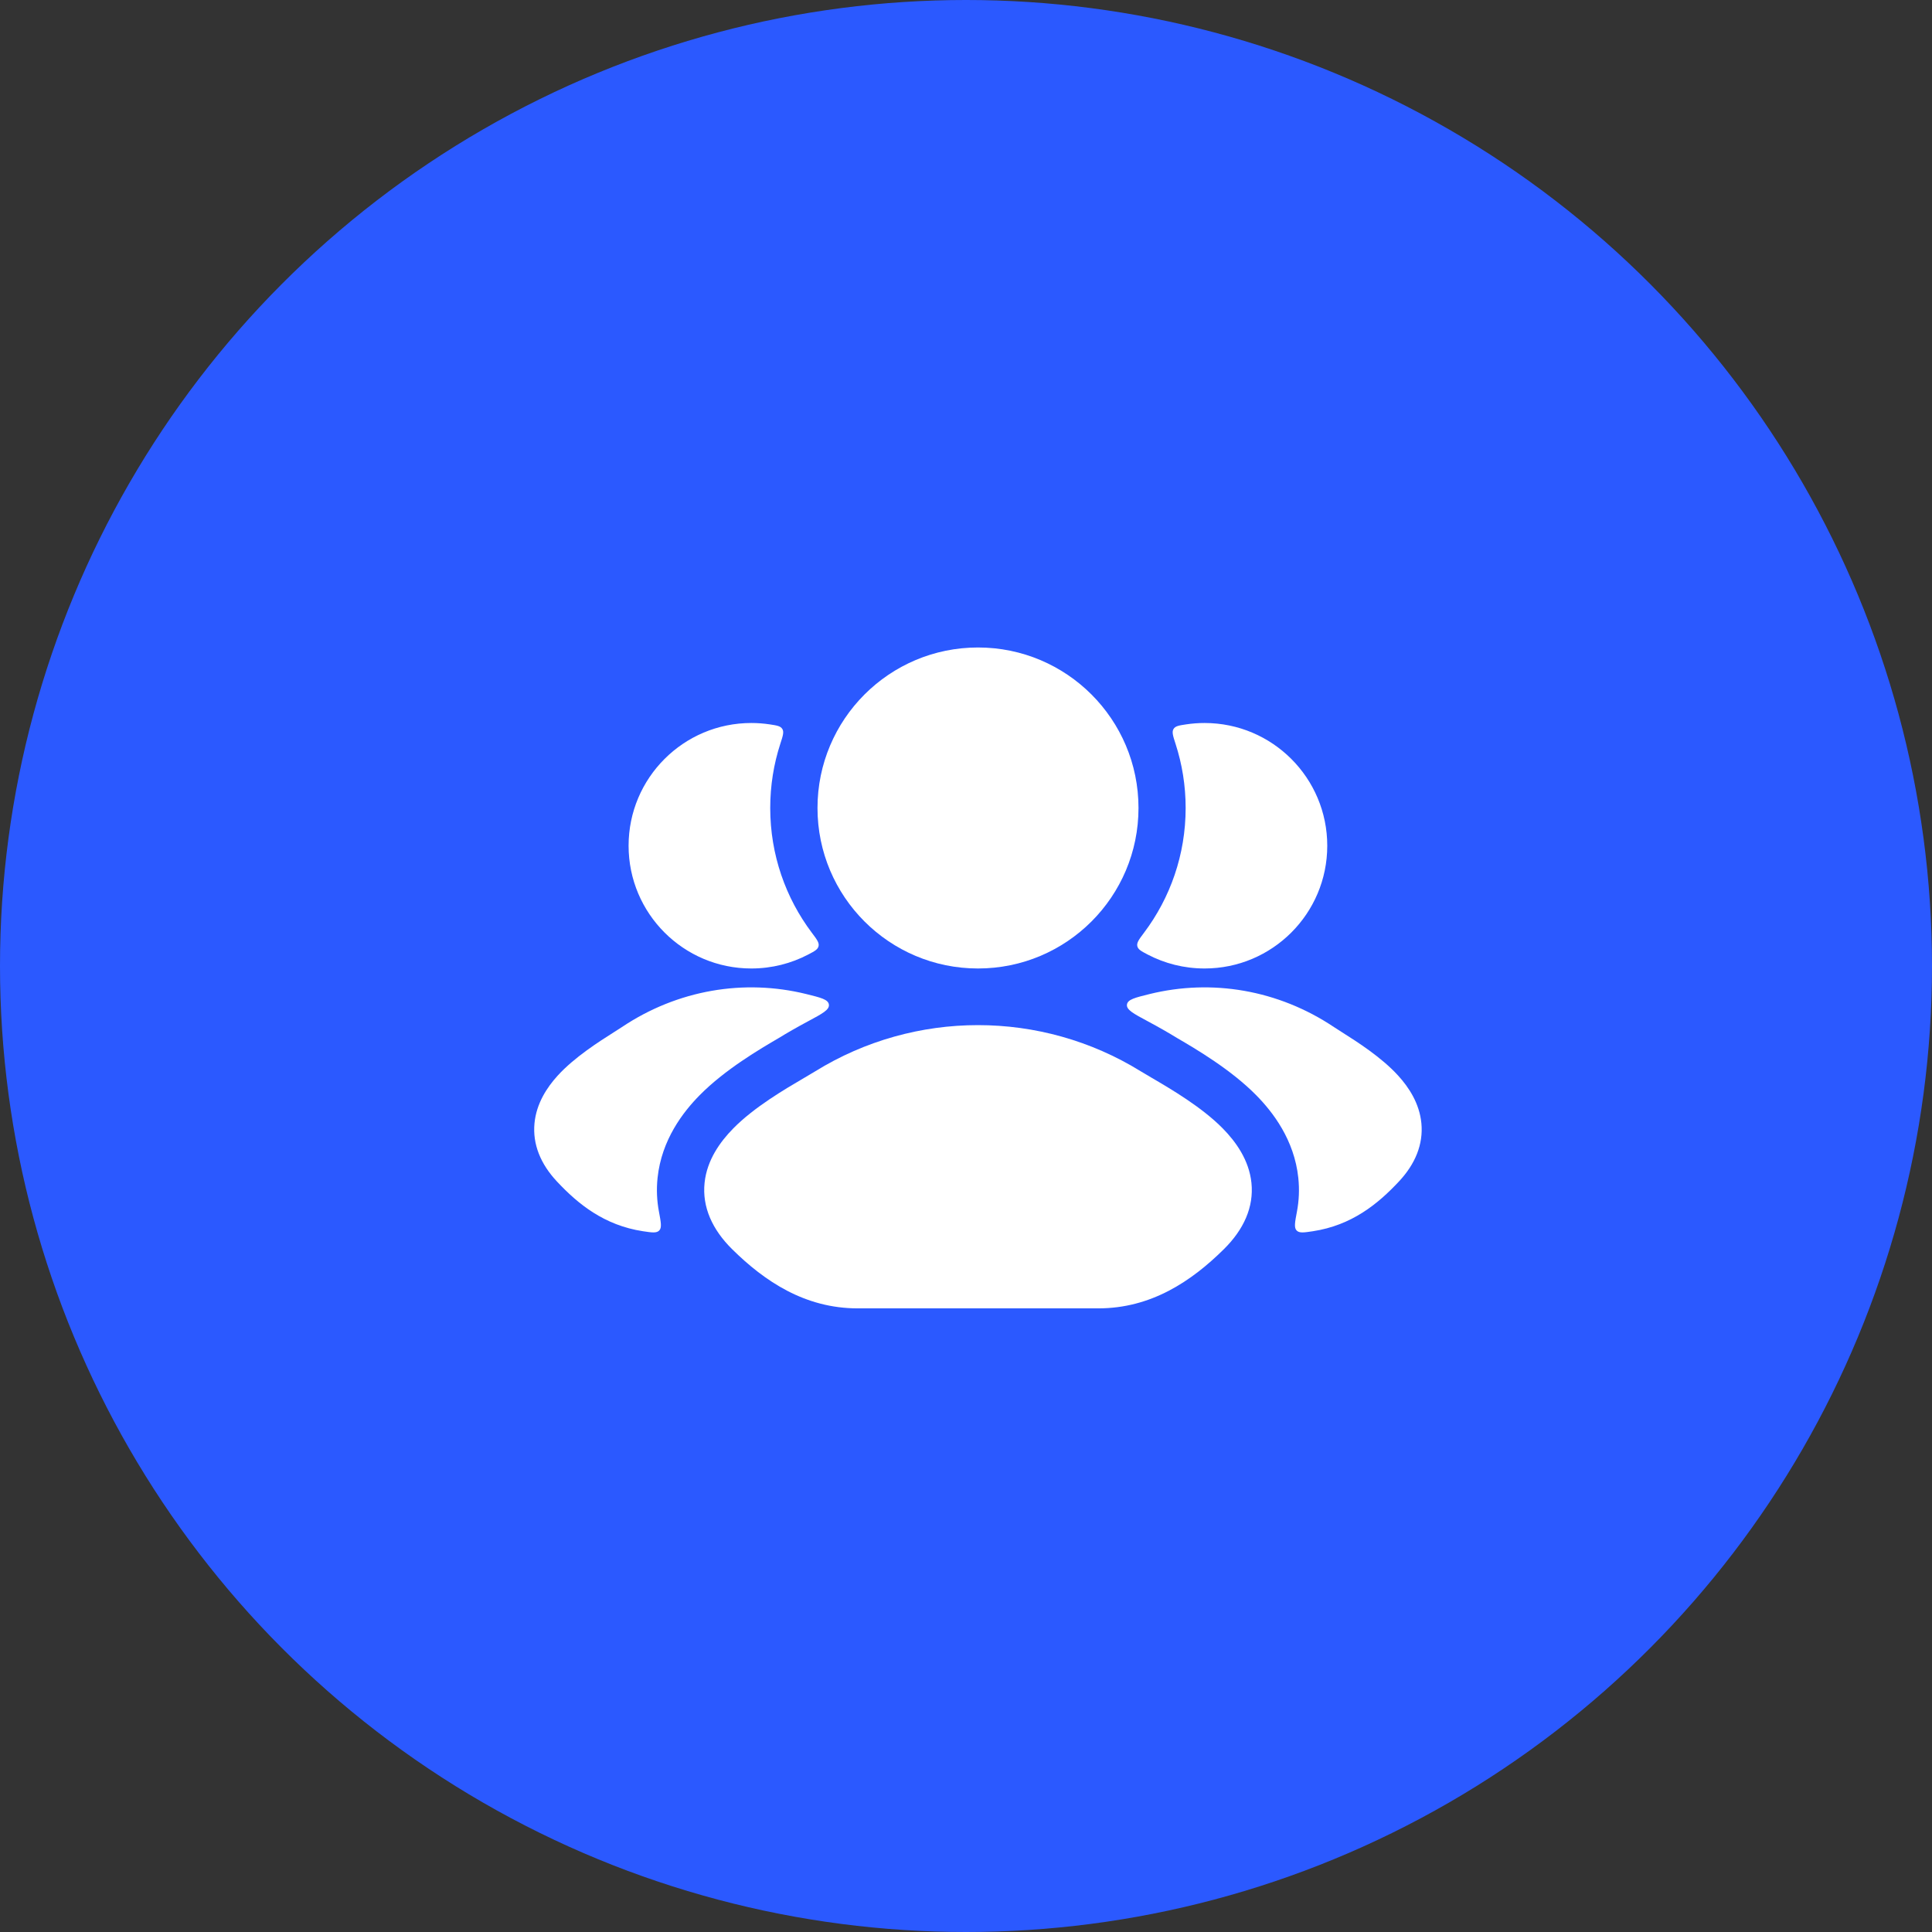
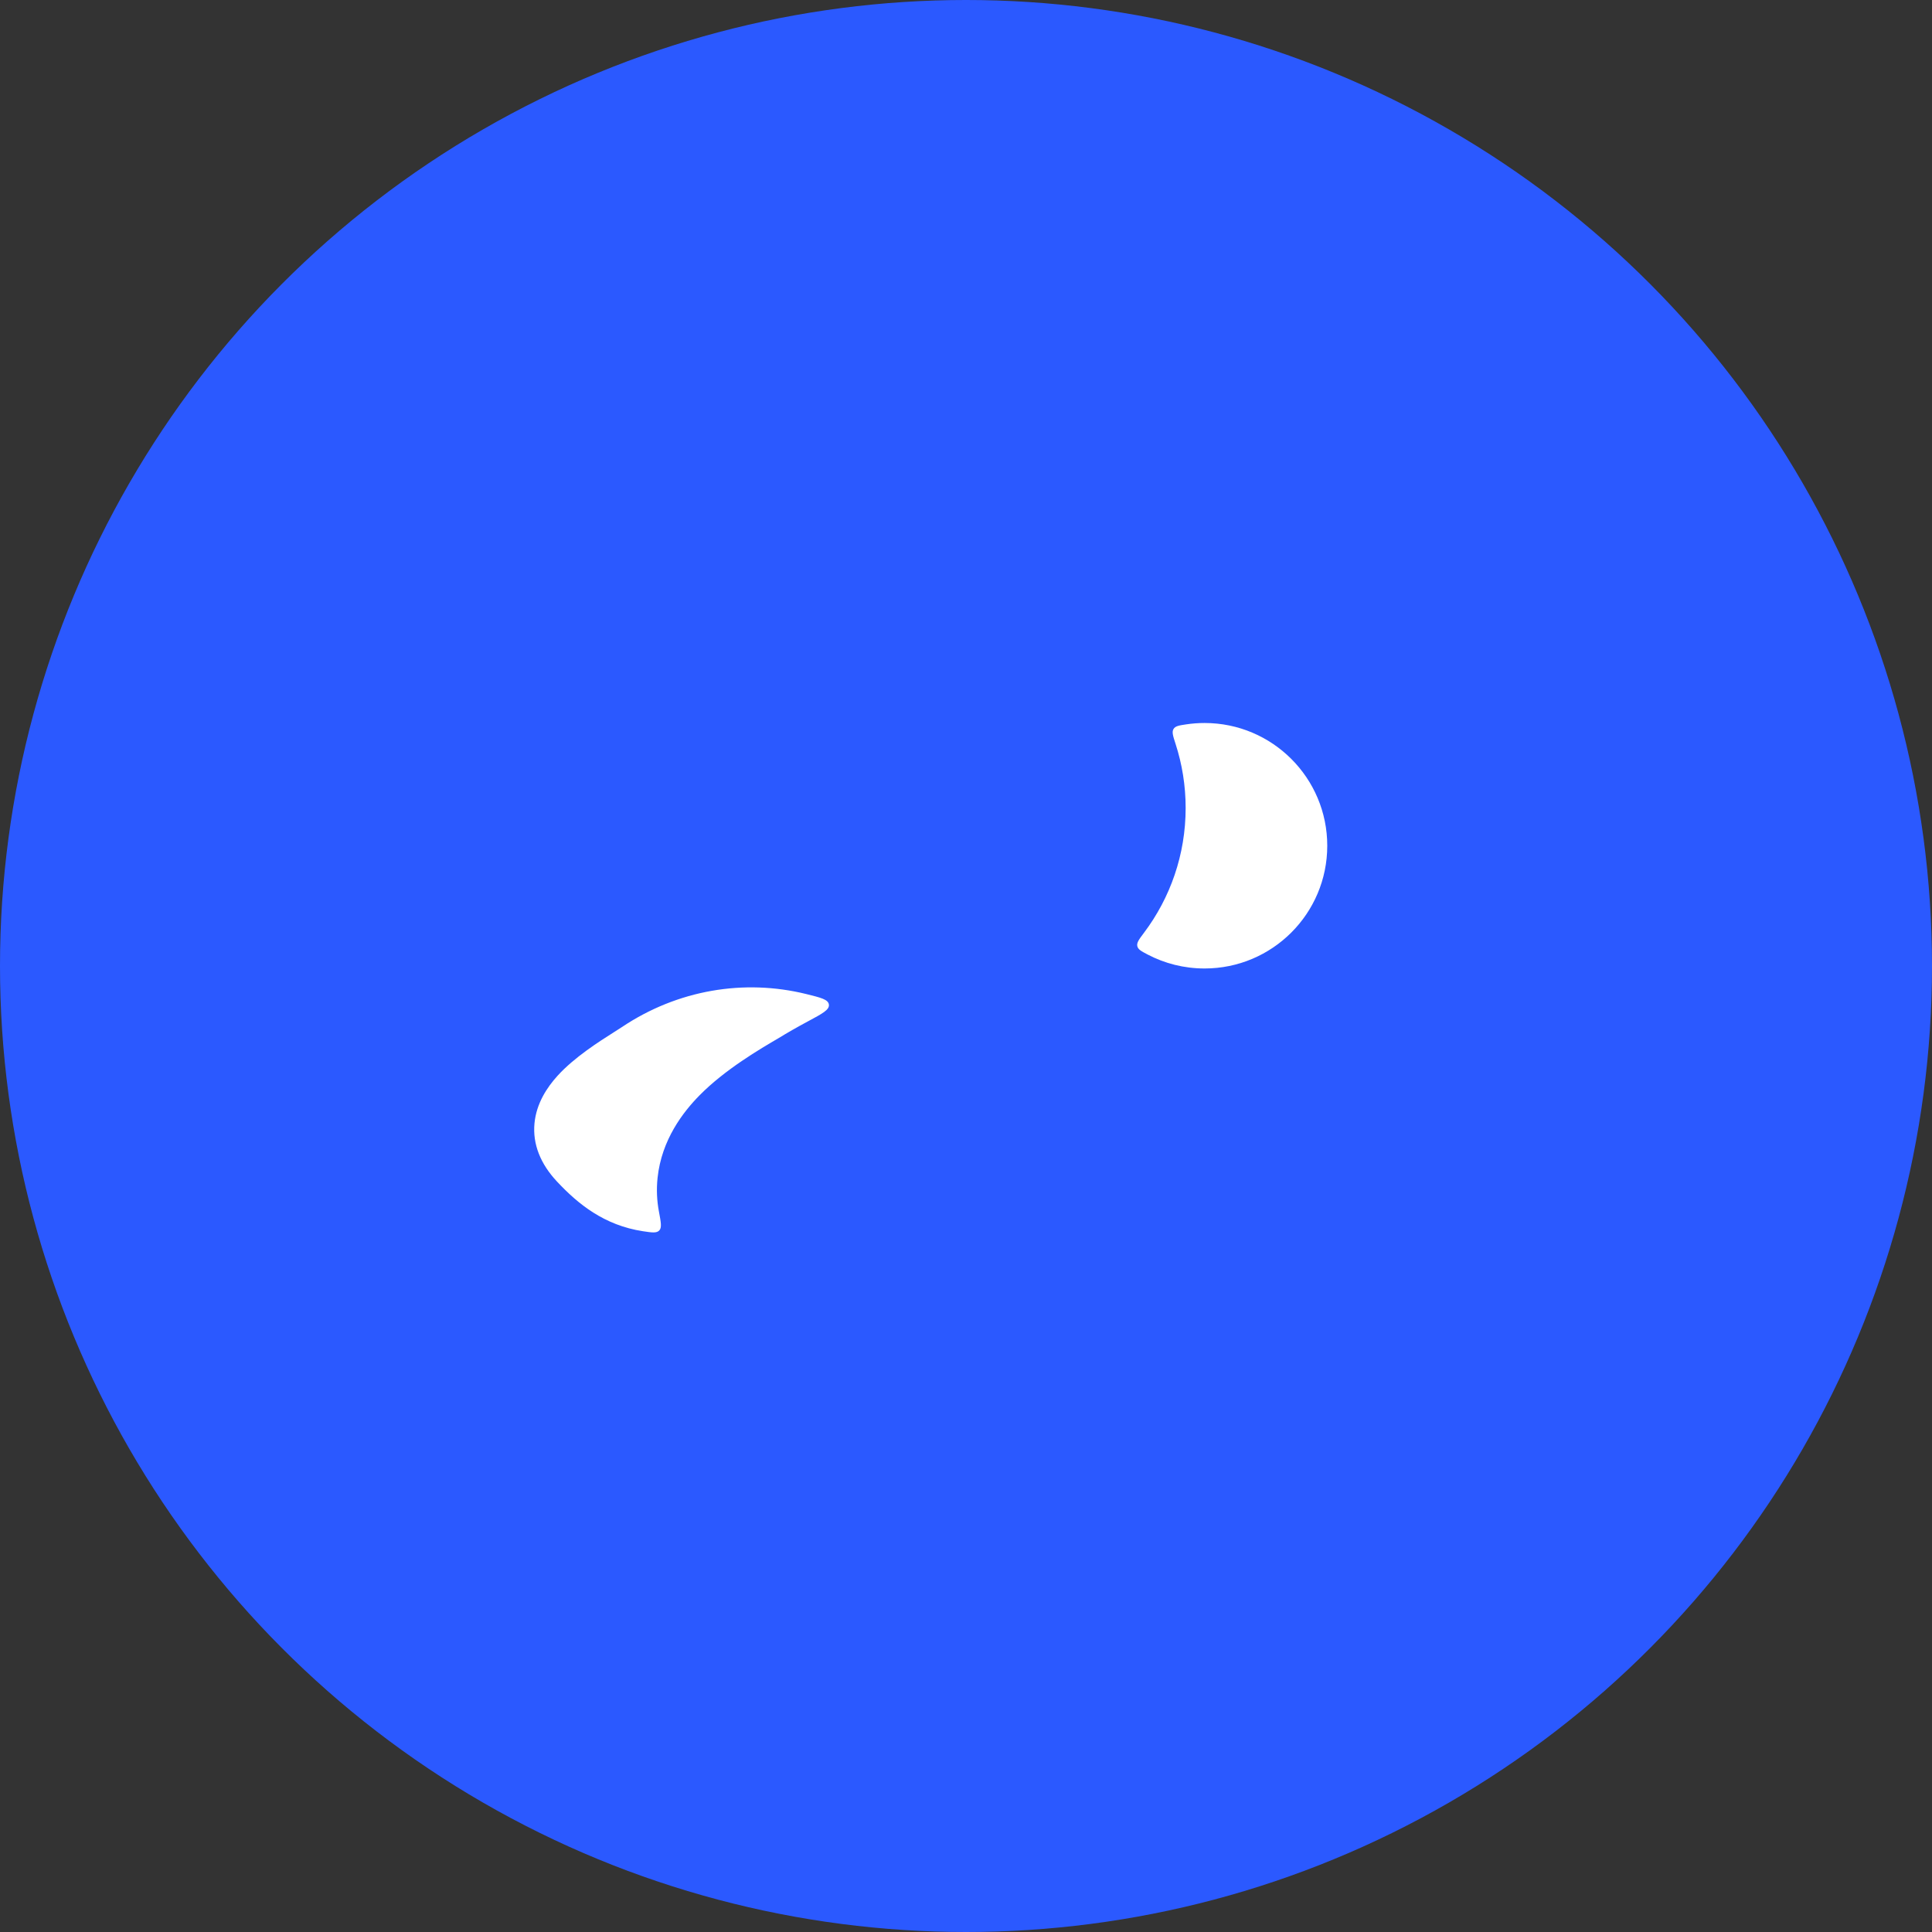
<svg xmlns="http://www.w3.org/2000/svg" width="81" height="81" viewBox="0 0 81 81" fill="none">
  <rect x="0" y="0" width="81" height="81" fill="#333333" stroke="none" />
  <circle cx="40.5" cy="40.5" r="40.5" fill="#2B59FF" />
  <path d="M33.88 42.817C33.426 43.06 32.98 43.316 32.653 43.518C31.87 43.976 30.395 44.838 29.329 45.922C28.641 46.62 27.737 47.783 27.569 49.381C27.517 49.875 27.541 50.347 27.626 50.796C27.711 51.246 27.753 51.47 27.64 51.588C27.526 51.706 27.337 51.677 26.958 51.62C25.337 51.373 24.241 50.489 23.342 49.526C22.67 48.805 22.323 47.977 22.409 47.09C22.49 46.258 22.934 45.588 23.379 45.098C24.082 44.325 25.117 43.67 25.736 43.277C25.869 43.193 25.982 43.121 26.07 43.063C28.409 41.496 31.199 41.034 33.804 41.676C34.418 41.828 34.725 41.903 34.752 42.119C34.779 42.335 34.48 42.496 33.88 42.817Z" fill="white" />
-   <path d="M32.272 30.37C32.572 30.415 32.722 30.438 32.799 30.562C32.877 30.687 32.823 30.853 32.715 31.184C32.44 32.032 32.292 32.936 32.292 33.875C32.292 35.838 32.941 37.65 34.037 39.106C34.246 39.384 34.351 39.523 34.319 39.666C34.287 39.809 34.152 39.879 33.883 40.02C33.171 40.393 32.36 40.604 31.5 40.604C28.658 40.604 26.354 38.3 26.354 35.458C26.354 32.616 28.658 30.312 31.5 30.312C31.762 30.312 32.02 30.332 32.272 30.37Z" fill="white" />
-   <path d="M48.12 42.817C48.575 43.06 49.02 43.316 49.348 43.518C50.131 43.976 51.606 44.838 52.672 45.922C53.359 46.62 54.263 47.783 54.432 49.381C54.484 49.875 54.46 50.347 54.375 50.796C54.29 51.246 54.247 51.47 54.361 51.588C54.475 51.706 54.664 51.677 55.043 51.62C56.664 51.373 57.76 50.489 58.658 49.526C59.331 48.805 59.678 47.977 59.592 47.09C59.511 46.258 59.066 45.588 58.621 45.098C57.919 44.325 56.884 43.67 56.264 43.277C56.132 43.193 56.018 43.121 55.931 43.063C53.592 41.496 50.802 41.034 48.197 41.676C47.583 41.828 47.276 41.903 47.248 42.119C47.221 42.335 47.521 42.496 48.12 42.817Z" fill="white" />
  <path d="M47.963 39.106C47.754 39.384 47.65 39.523 47.682 39.666C47.714 39.809 47.848 39.879 48.117 40.02C48.83 40.393 49.641 40.604 50.501 40.604C53.343 40.604 55.646 38.3 55.646 35.458C55.646 32.616 53.343 30.312 50.501 30.312C50.238 30.312 49.981 30.332 49.729 30.37C49.428 30.415 49.278 30.438 49.201 30.562C49.124 30.687 49.178 30.853 49.285 31.184C49.56 32.032 49.709 32.936 49.709 33.875C49.709 35.838 49.059 37.65 47.963 39.106Z" fill="white" />
-   <path d="M34.178 44.916C38.355 42.333 43.652 42.333 47.828 44.916C47.952 44.992 48.108 45.083 48.287 45.188C49.098 45.663 50.385 46.416 51.264 47.309C51.816 47.87 52.366 48.635 52.467 49.588C52.574 50.608 52.141 51.552 51.315 52.369C49.951 53.719 48.261 54.854 46.045 54.854H35.961C33.746 54.854 32.056 53.719 30.691 52.369C29.866 51.552 29.433 50.608 29.54 49.588C29.64 48.635 30.191 47.87 30.743 47.309C31.621 46.416 32.909 45.663 33.72 45.188C33.899 45.083 34.055 44.992 34.178 44.916Z" fill="white" />
-   <path d="M34.274 33.875C34.274 30.159 37.287 27.146 41.003 27.146C44.72 27.146 47.732 30.159 47.732 33.875C47.732 37.592 44.72 40.604 41.003 40.604C37.287 40.604 34.274 37.592 34.274 33.875Z" fill="white" />
</svg>